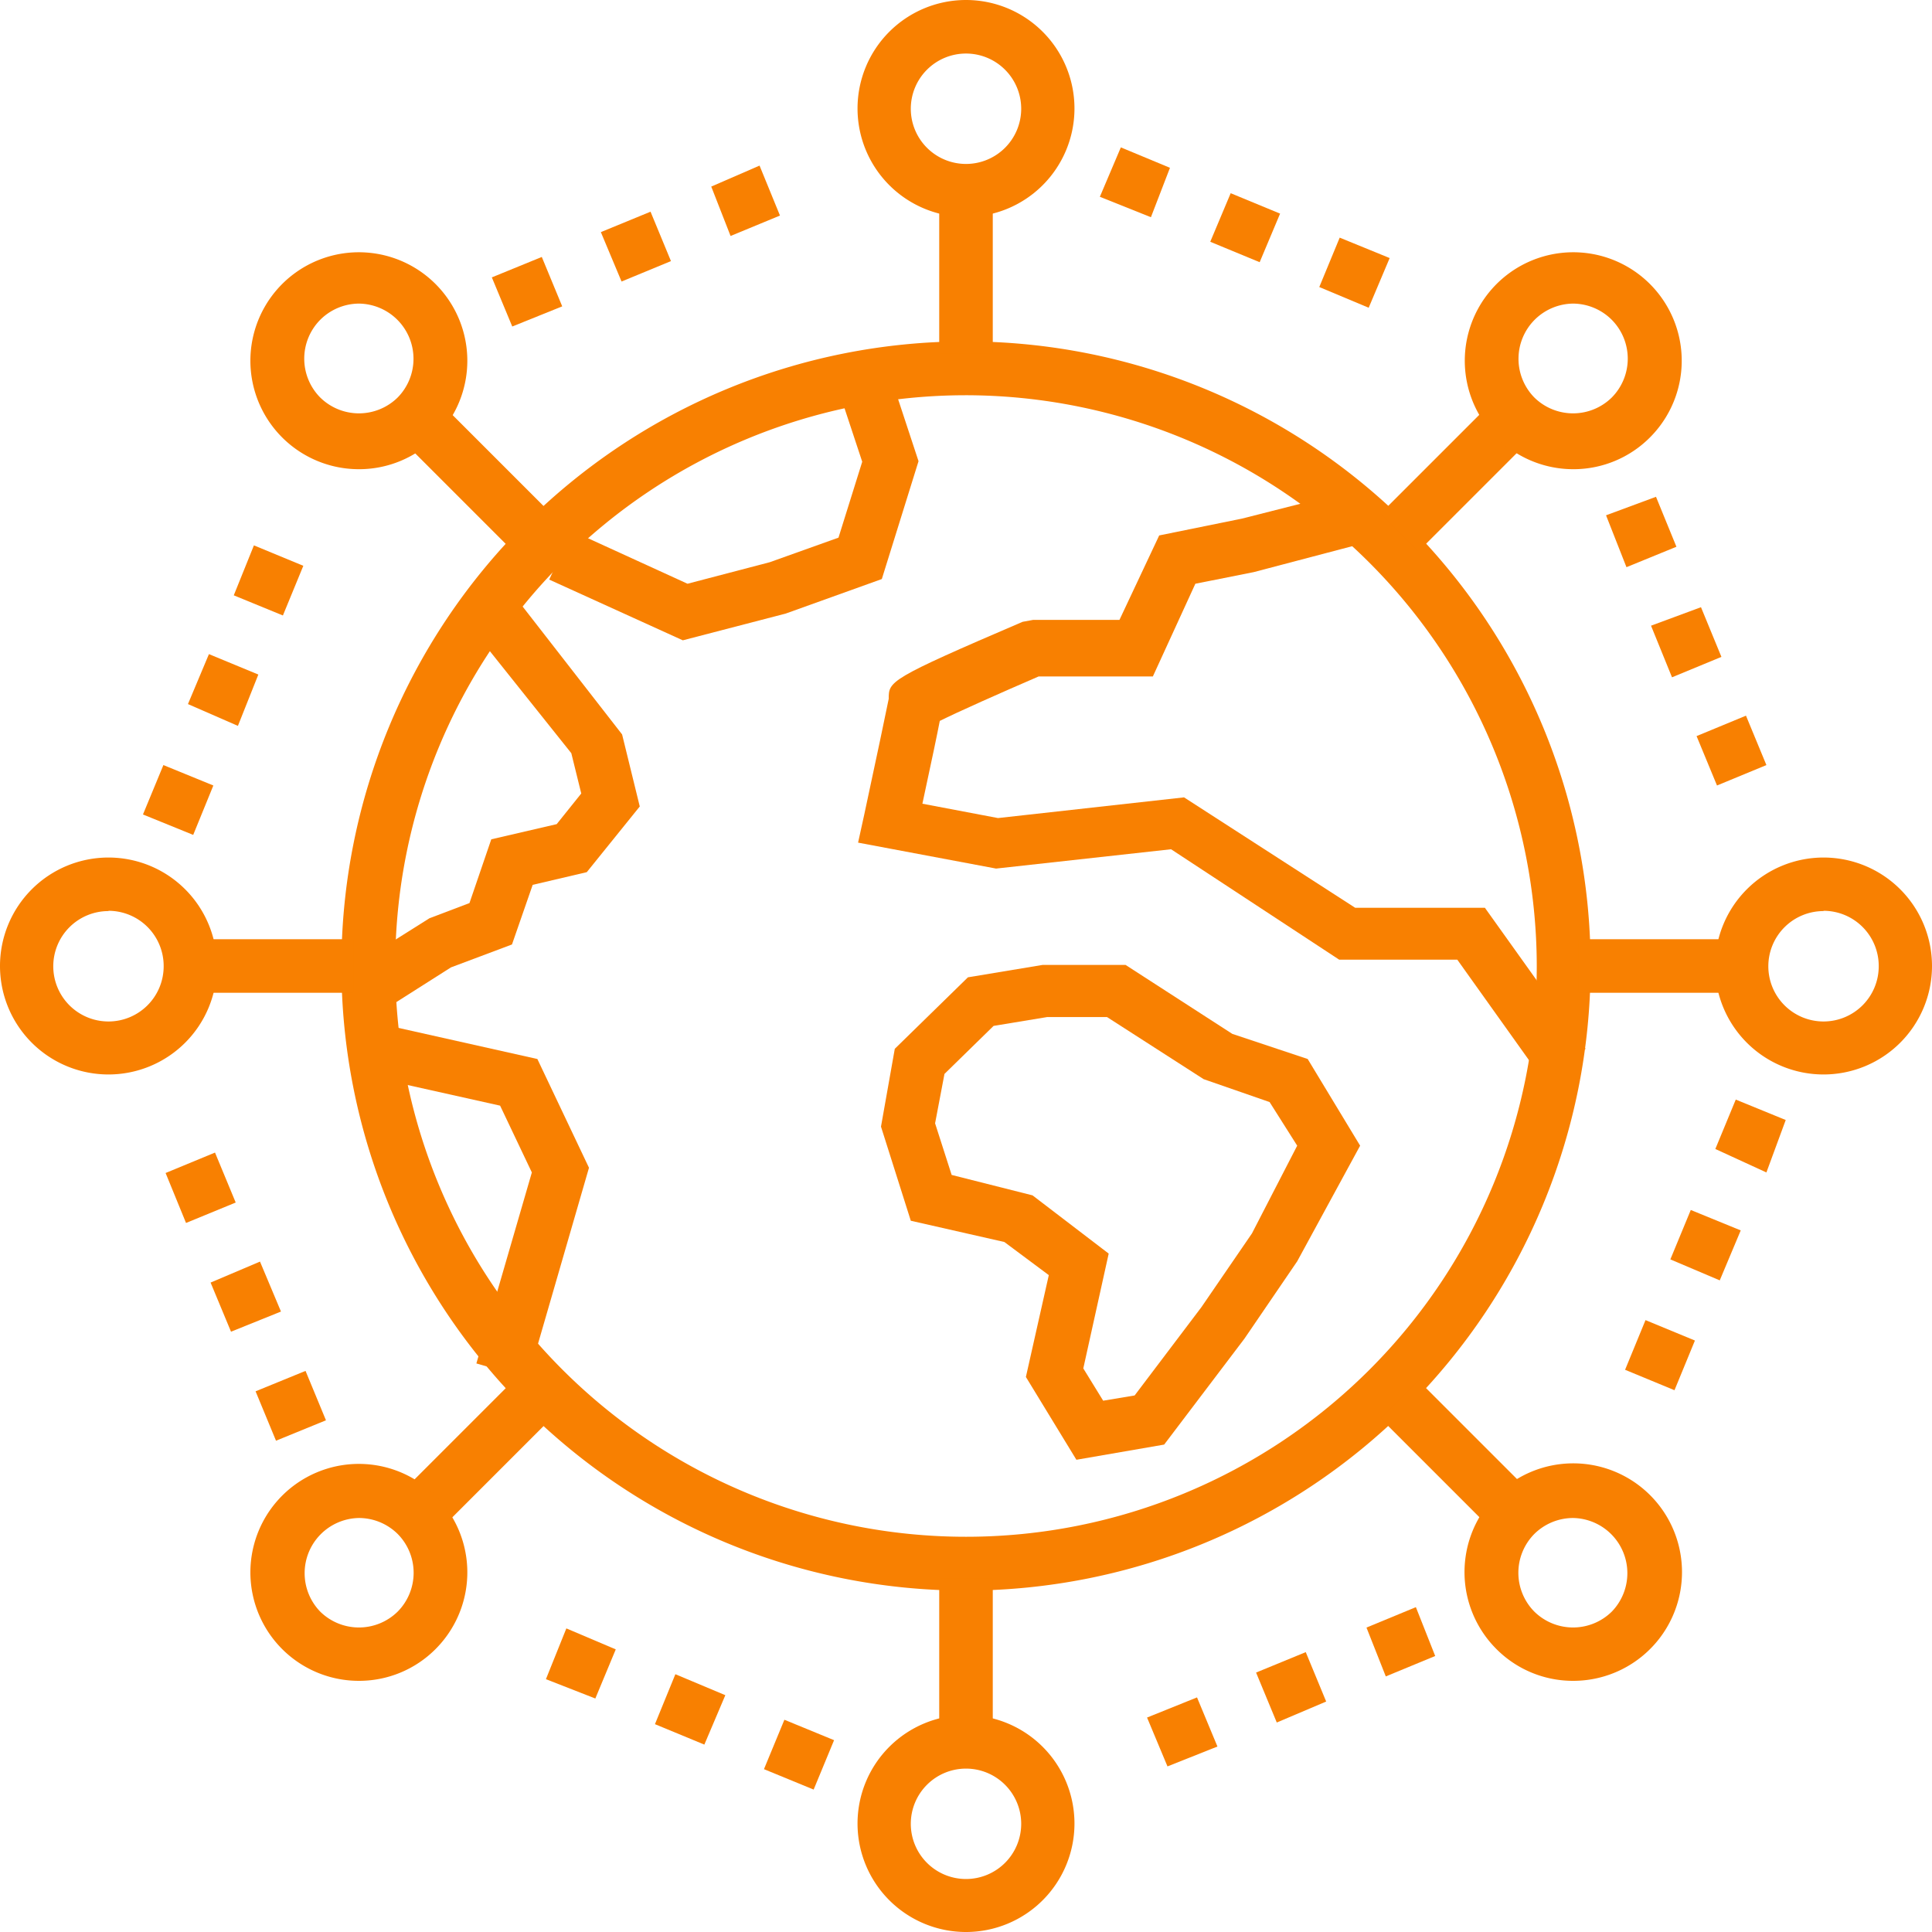
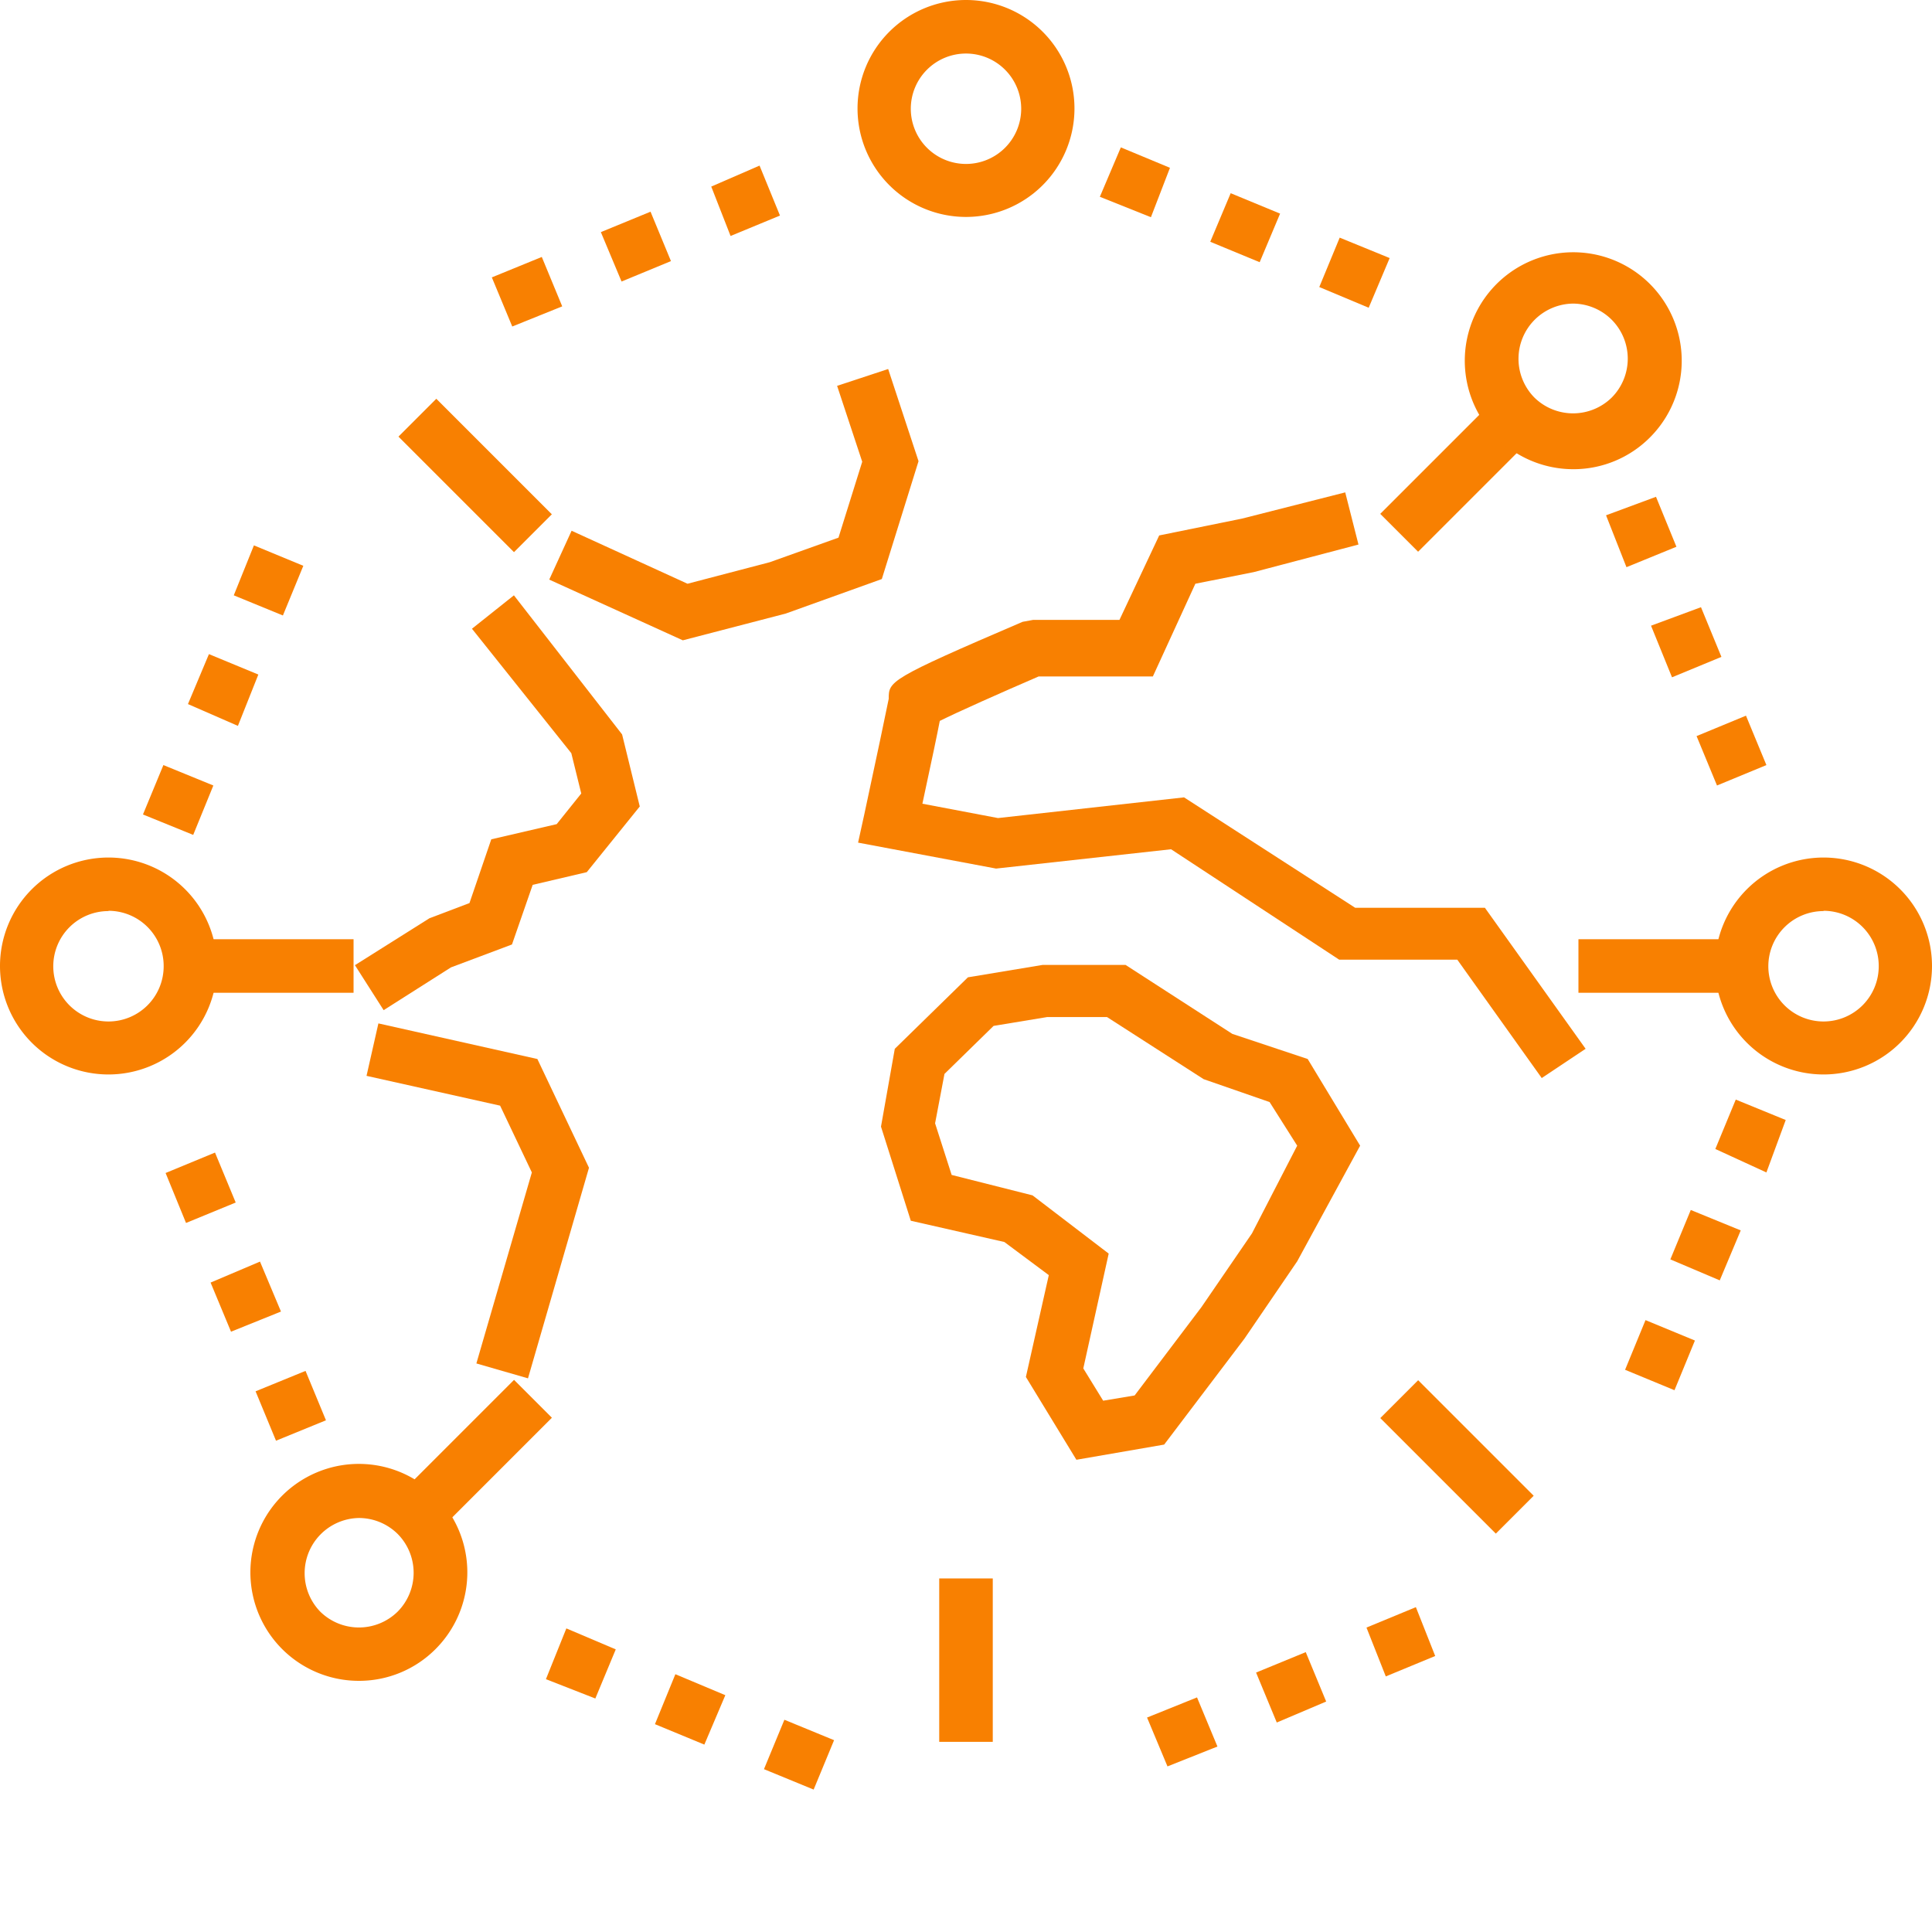
<svg xmlns="http://www.w3.org/2000/svg" width="70" height="70" viewBox="0 0 70 70">
  <defs>
    <style>.cls-1{fill:#f88001;}</style>
  </defs>
  <title>icon-tech</title>
  <g id="Layer_2" data-name="Layer 2">
    <g id="Isolation_Mode" data-name="Isolation Mode">
      <path class="cls-1" d="M39,52.89l-1.83-3L38,46.2,36.39,45,33,44.23l-1.08-3.41L32.42,38l2.65-2.59,2.71-.45h3l3.87,2.5,2.73.91,1.9,3.14L47,45.7l-1.91,2.8-2.91,3.84Zm.25-3.31.72,1.17,1.14-.19,2.42-3.2,1.83-2.67L47,41.51l-1-1.58-2.39-.83-3.5-2.25H37.94L36,37.17l-1.78,1.74-.34,1.79.6,1.87,2.93.74,2.76,2.11Z" />
      <path class="cls-1" d="M55.86,39.06,52.8,34.77H48.52l-6.09-4-6.34.7-5-.94.22-1c.4-1.85.85-4,.89-4.21,0-.64,0-.71,4.85-2.79l.38-.07h3.13L42,19.4l3-.61,3.74-.95.48,1.89-3.8,1-2.11.42-1.54,3.36H37.63c-1.39.6-2.94,1.29-3.58,1.61-.09.47-.27,1.33-.63,3l2.74.52,6.74-.75,6.2,4h4.7l3.65,5.11Z" />
      <polygon class="cls-1" points="19.13 49.94 17.26 49.4 19.27 42.48 18.12 40.06 13.28 38.98 13.71 37.08 19.47 38.37 21.34 42.31 19.13 49.94" />
      <polygon class="cls-1" points="13.9 36.6 12.86 34.97 15.56 33.27 17.01 32.72 17.8 30.41 20.17 29.86 21.06 28.75 20.7 27.29 17.1 22.78 18.62 21.57 22.54 26.61 23.18 29.22 21.26 31.6 19.3 32.06 18.55 34.22 16.34 35.05 13.9 36.6" />
      <polygon class="cls-1" points="24.74 23.2 19.9 21 20.71 19.23 24.91 21.15 27.89 20.37 30.38 19.48 31.24 16.73 30.33 13.98 32.18 13.37 33.28 16.71 31.95 20.98 28.47 22.23 24.74 23.2" />
-       <path class="cls-1" d="M35,57.63A22.63,22.63,0,1,1,57.63,35,22.65,22.65,0,0,1,35,57.63Zm0-43.31A20.68,20.68,0,1,0,55.68,35,20.71,20.71,0,0,0,35,14.32Z" />
-       <rect class="cls-1" x="34.03" y="6.89" width="1.94" height="5.92" />
      <path class="cls-1" d="M35,7.86a3.93,3.93,0,1,1,3.93-3.93A3.93,3.93,0,0,1,35,7.86Zm0-5.92a2,2,0,1,0,2,2A2,2,0,0,0,35,1.94Z" />
      <rect class="cls-1" x="34.03" y="57.19" width="1.94" height="5.92" />
-       <path class="cls-1" d="M35,70a3.93,3.93,0,1,1,3.93-3.93A3.93,3.93,0,0,1,35,70Zm0-5.92a2,2,0,1,0,2,2A2,2,0,0,0,35,64.08Z" />
      <rect class="cls-1" x="16.24" y="14.26" width="1.94" height="5.92" transform="translate(-7.13 17.22) rotate(-45)" />
-       <path class="cls-1" d="M13,17a3.93,3.93,0,1,1,2.78-1.15A3.91,3.91,0,0,1,13,17ZM13,11a2,2,0,0,0-1.4.59,2,2,0,0,0,0,2.81,2,2,0,0,0,2.81,0A2,2,0,0,0,13,11Z" />
      <rect class="cls-1" x="51.81" y="49.83" width="1.94" height="5.92" transform="translate(-21.86 52.78) rotate(-45)" />
-       <path class="cls-1" d="M57,60.9a3.91,3.91,0,0,1-2.78-1.15h0A3.94,3.94,0,1,1,57,60.9ZM57,55a2,2,0,0,0-1.41.58,2,2,0,0,0,0,2.81h0a2,2,0,0,0,2.81,0A2,2,0,0,0,57,55Z" />
      <rect class="cls-1" x="6.89" y="34.03" width="5.92" height="1.94" />
      <path class="cls-1" d="M3.93,38.93A3.93,3.93,0,1,1,7.86,35,3.93,3.93,0,0,1,3.93,38.93Zm0-5.92a2,2,0,1,0,2,2A2,2,0,0,0,3.93,33Z" />
      <rect class="cls-1" x="57.19" y="34.03" width="5.92" height="1.94" />
      <path class="cls-1" d="M66.07,38.93A3.93,3.93,0,1,1,70,35,3.93,3.93,0,0,1,66.07,38.93Zm0-5.92a2,2,0,1,0,2,2A2,2,0,0,0,66.07,33Z" />
      <rect class="cls-1" x="14.26" y="51.81" width="5.92" height="1.94" transform="translate(-32.28 27.63) rotate(-45)" />
      <path class="cls-1" d="M13,60.9a3.93,3.93,0,1,1,2.78-1.15A3.91,3.91,0,0,1,13,60.9ZM13,55a2,2,0,0,0-1.4,3.39,2,2,0,0,0,2.81,0,2,2,0,0,0,0-2.81A2,2,0,0,0,13,55Z" />
      <rect class="cls-1" x="49.83" y="16.24" width="5.92" height="1.94" transform="translate(3.29 42.37) rotate(-45)" />
      <path class="cls-1" d="M57,17a3.93,3.93,0,1,1,2.78-1.15A3.91,3.91,0,0,1,57,17ZM57,11a2,2,0,0,0-1.41,3.4,2,2,0,0,0,2.81,0h0a2,2,0,0,0,0-2.81A2,2,0,0,0,57,11Z" />
      <path class="cls-1" d="M17.82,10.05l1.81-.74.74,1.79-1.81.73Zm3.95-1.64,1.8-.74.74,1.79-1.79.74Zm4-1.65L27.52,6l.74,1.81-1.79.74Z" />
      <path class="cls-1" d="M41.56,62.23l1.81-.73.74,1.78L42.3,64Zm3.95-1.63,1.8-.74.74,1.79-1.79.76Zm4-1.63,1.79-.74L52,60l-1.79.74Z" />
      <path class="cls-1" d="M5.18,29.51l.74-1.79,1.81.74L7,30.25Zm1.63-4,.76-1.81,1.79.74L8.62,26.3Zm1.66-3.94.73-1.81,1.79.74-.74,1.8Z" />
      <path class="cls-1" d="M58.88,49.63l.74-1.8,1.79.74-.74,1.8Zm1.64-4,.74-1.79,1.81.74-.76,1.81Zm1.63-4,.74-1.79,1.81.74L64,42.48Z" />
      <path class="cls-1" d="M9.26,50.41l1.81-.74.74,1.79L10,52.2ZM7.63,46.47l1.79-.76.76,1.81-1.81.73ZM6,42.5l1.79-.74.75,1.81-1.8.74Z" />
      <path class="cls-1" d="M61.47,26.67l1.79-.74L64,27.72l-1.79.74Zm-1.65-4L61.63,22l.74,1.8-1.79.74Zm-1.63-4L60,18l.74,1.81-1.81.74Z" />
      <path class="cls-1" d="M27.68,64.1l.74-1.79,1.8.74-.74,1.79Zm-3.95-1.63.74-1.81,1.81.76-.76,1.79Zm-3.95-1.63L20.52,59l1.79.76-.74,1.78Z" />
      <path class="cls-1" d="M47.8,10.4l.74-1.79,1.81.74-.76,1.8ZM43.85,8.76,44.59,7l1.79.74L45.64,9.5Zm-4-1.63.76-1.79,1.78.74L41.7,7.87Z" />
    </g>
  </g>
</svg>